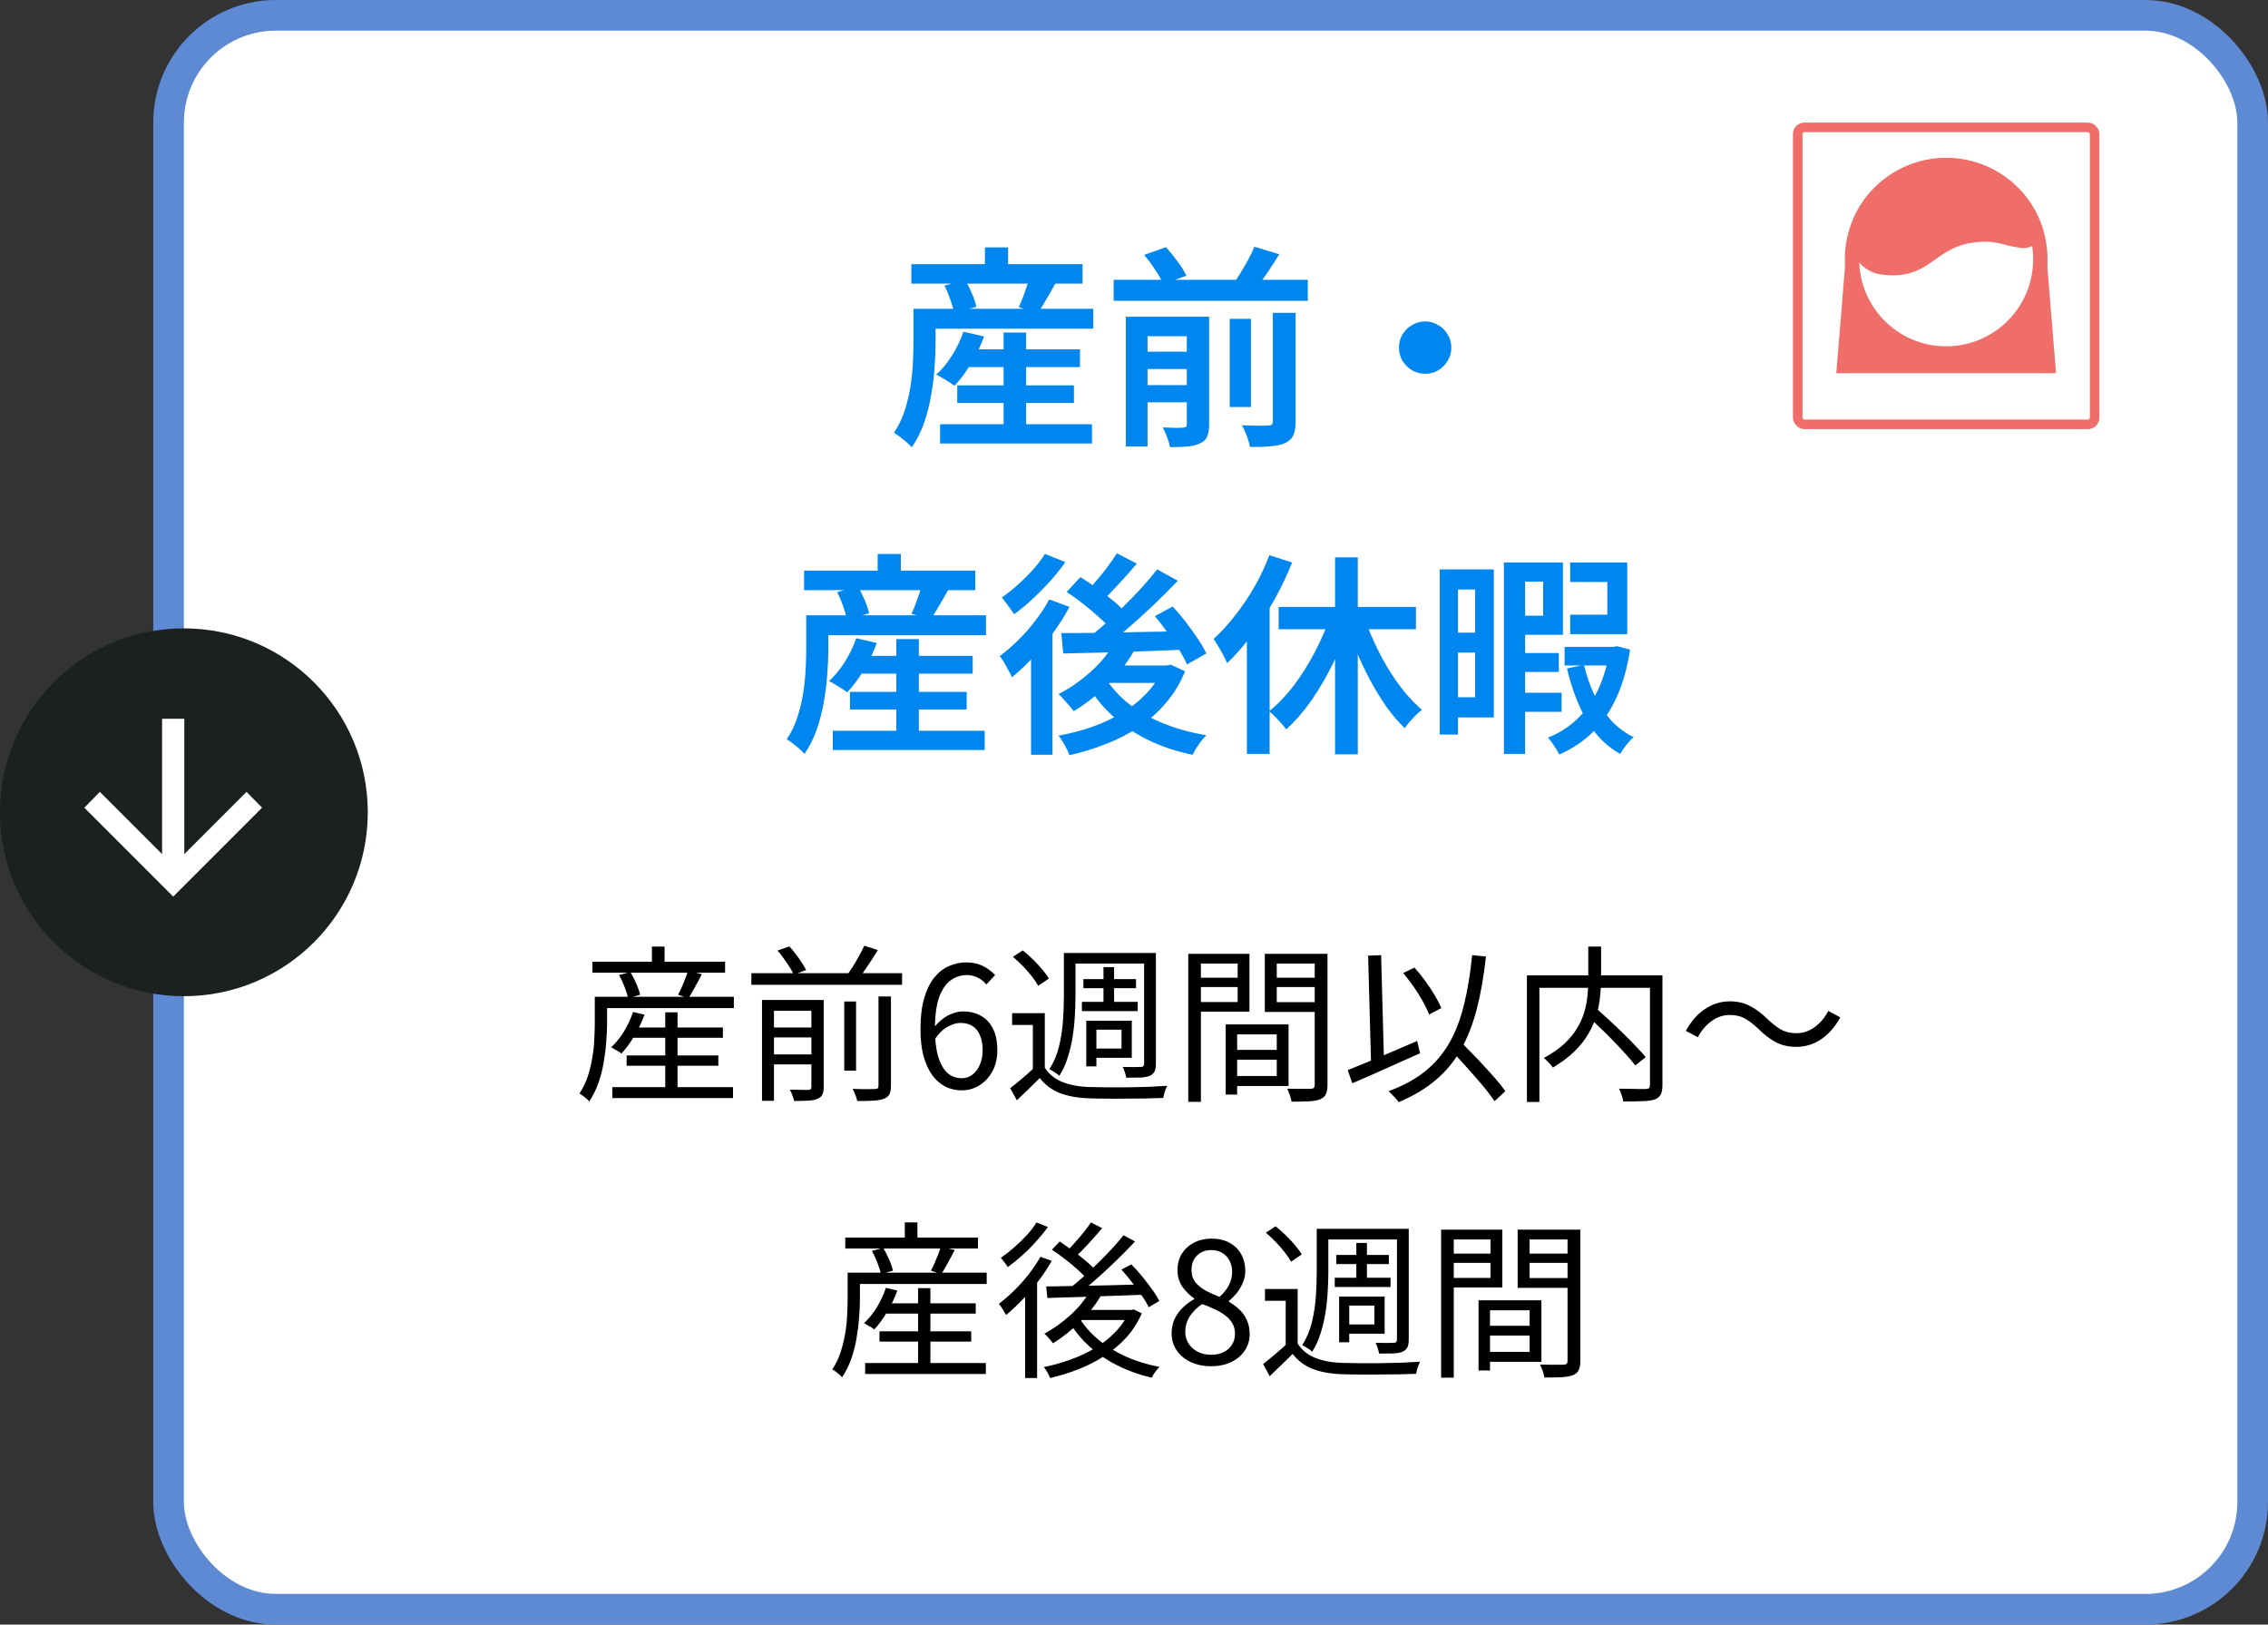
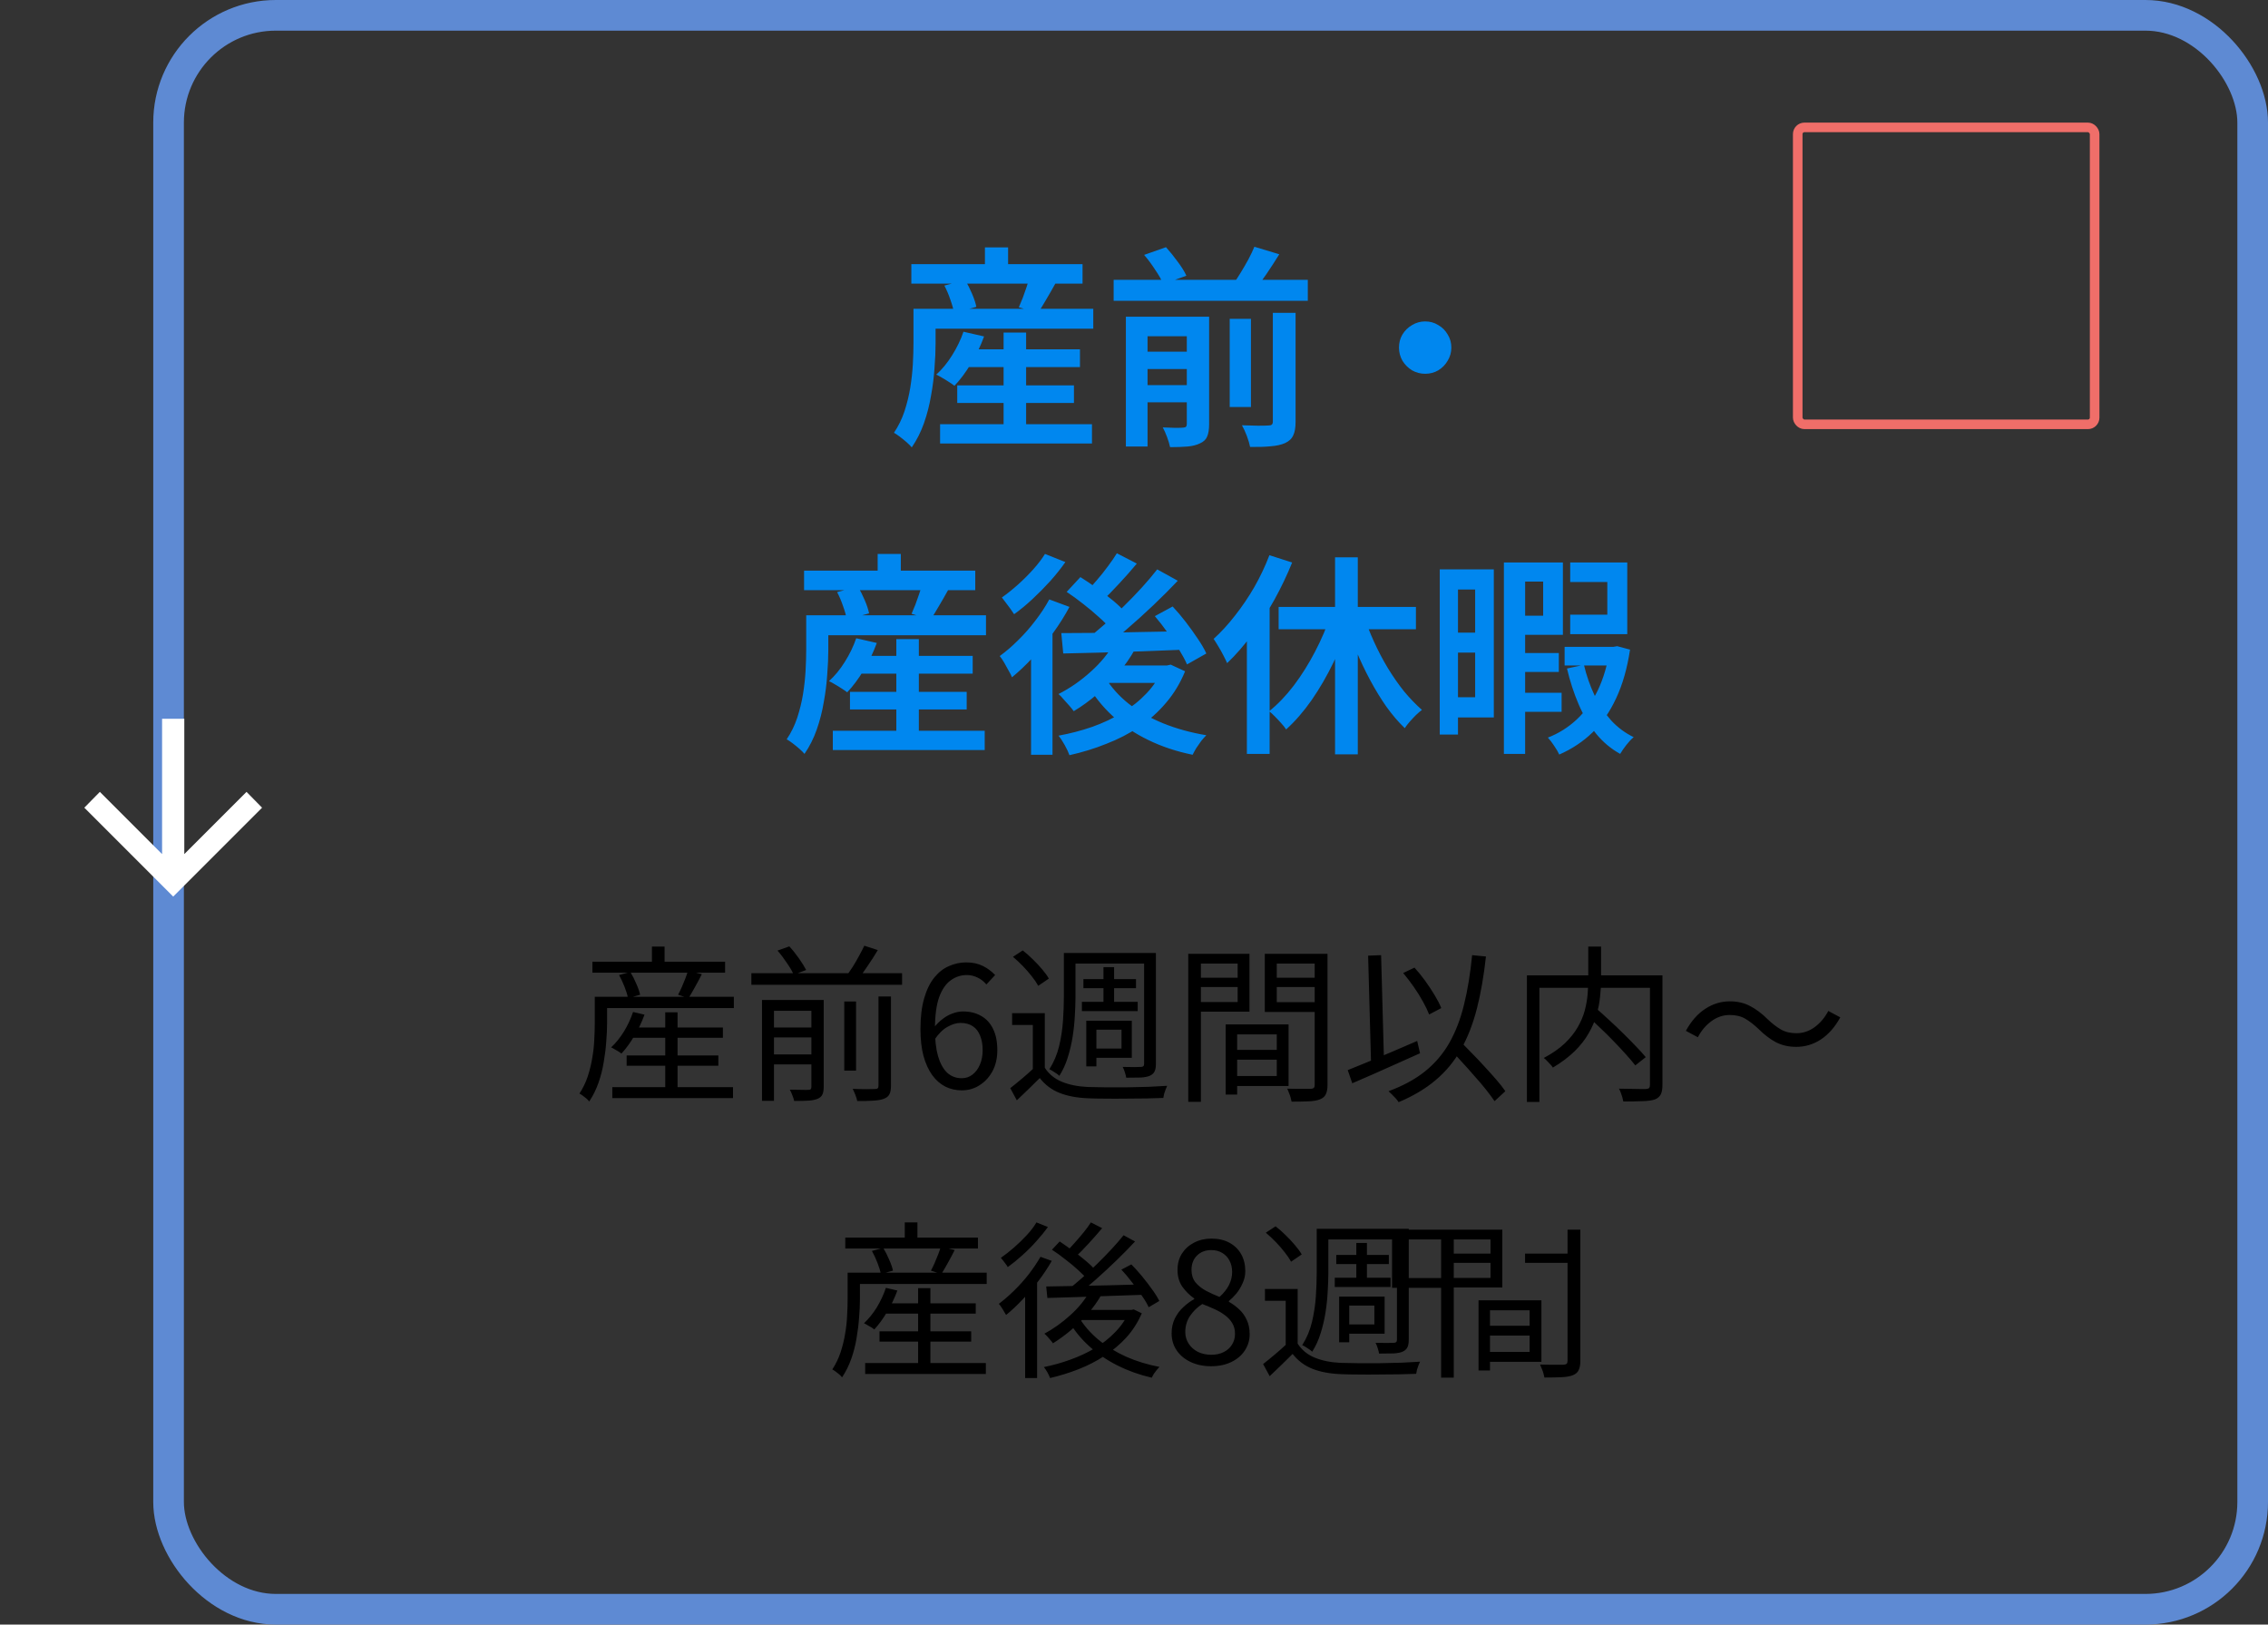
<svg xmlns="http://www.w3.org/2000/svg" id="_レイヤー_1" viewBox="0 0 148 106">
  <rect x="0" y="0" width="148" height="106" fill="#333333" stroke="none" />
  <defs>
    <clipPath id="clippath">
-       <rect x="117" y="8" width="20" height="20" fill="none" stroke-width="0" />
-     </clipPath>
+       </clipPath>
  </defs>
-   <rect x="11" y="1" width="136" height="104" rx="7" ry="7" fill="#fff" stroke-width="0" />
  <rect x="11" y="1" width="136" height="104" rx="7" ry="7" fill="none" stroke="#5e8ad3" stroke-width="2" />
  <path d="M62.746,22.792h7.728v1.162h-7.728v-1.162ZM62.466,25.144h7.616v1.148h-7.616v-1.148ZM61.346,27.678h9.912v1.26h-9.912v-1.26ZM65.49,21.7h1.47v6.762h-1.47v-6.762ZM62.872,21.644l1.344.308c-.224.616-.509,1.209-.854,1.778s-.705,1.05-1.078,1.442c-.093-.075-.215-.159-.364-.252-.14-.093-.285-.182-.434-.266-.149-.093-.28-.163-.392-.21.383-.345.728-.765,1.036-1.26.317-.504.565-1.017.742-1.54ZM60.422,20.146h10.92v1.302h-10.92v-1.302ZM59.47,17.234h11.172v1.274h-11.172v-1.274ZM64.272,16.142h1.512v1.848h-1.512v-1.848ZM59.61,20.146h1.442v2.254c0,.485-.023,1.022-.07,1.61-.037.579-.112,1.176-.224,1.792-.103.616-.257,1.218-.462,1.806-.205.579-.471,1.106-.798,1.582-.075-.093-.187-.205-.336-.336-.14-.121-.289-.243-.448-.364-.149-.112-.275-.196-.378-.252.289-.429.518-.896.686-1.4.168-.513.294-1.027.378-1.54.084-.523.14-1.031.168-1.526.028-.504.042-.966.042-1.386v-2.24ZM61.626,18.634l1.358-.364c.159.271.308.569.448.896.14.327.233.611.28.854l-1.456.406c-.037-.243-.117-.532-.238-.868-.112-.336-.243-.644-.392-.924ZM67.156,18.144l1.708.364c-.196.355-.397.705-.602,1.05-.196.336-.373.625-.532.868l-1.246-.378c.084-.187.168-.387.252-.602.084-.224.163-.448.238-.672.084-.233.145-.443.182-.63ZM72.672,18.256h12.67v1.372h-12.67v-1.372ZM74.268,22.946h3.71v1.134h-3.71v-1.134ZM74.268,25.13h3.71v1.12h-3.71v-1.12ZM80.246,20.804h1.386v5.754h-1.386v-5.754ZM77.446,20.664h1.456v7.028c0,.327-.042.588-.126.784-.075.196-.229.345-.462.448-.224.112-.495.182-.812.21s-.7.042-1.148.042c-.037-.187-.103-.406-.196-.658s-.187-.462-.28-.63c.28.009.551.019.812.028.261,0,.434-.005.518-.014.093-.009.154-.028.182-.056.037-.037.056-.098.056-.182v-7ZM83.06,20.412h1.484v7.112c0,.383-.051.677-.154.882-.093.215-.271.383-.532.504-.252.112-.569.182-.952.21-.373.037-.817.051-1.33.042-.037-.196-.107-.434-.21-.714-.103-.271-.21-.504-.322-.7.373.009.723.019,1.05.028.327,0,.551-.005.672-.014.112,0,.187-.019.224-.056.047-.037.07-.103.07-.196v-7.098ZM74.66,16.632l1.428-.504c.252.28.504.593.756.938.261.345.453.653.574.924l-1.512.546c-.103-.261-.275-.569-.518-.924-.233-.364-.476-.691-.728-.98ZM81.856,16.1l1.624.49c-.271.439-.555.877-.854,1.316-.299.429-.574.803-.826,1.12l-1.344-.476c.168-.224.336-.476.504-.756.177-.289.345-.579.504-.868.159-.299.289-.574.392-.826ZM73.47,20.664h4.41v1.274h-2.996v7.196h-1.414v-8.47ZM93,20.972c.317,0,.602.079.854.238.261.149.467.355.616.616.159.252.238.537.238.854,0,.308-.079.593-.238.854-.149.261-.355.471-.616.63-.252.149-.537.224-.854.224-.308,0-.593-.075-.854-.224-.261-.159-.471-.369-.63-.63-.149-.261-.224-.546-.224-.854,0-.317.075-.602.224-.854.159-.261.369-.467.63-.616.261-.159.546-.238.854-.238ZM55.746,42.792h7.728v1.162h-7.728v-1.162ZM55.466,45.144h7.616v1.148h-7.616v-1.148ZM54.346,47.678h9.912v1.26h-9.912v-1.26ZM58.49,41.7h1.47v6.762h-1.47v-6.762ZM55.872,41.644l1.344.308c-.224.616-.509,1.209-.854,1.778s-.705,1.05-1.078,1.442c-.093-.075-.215-.159-.364-.252-.14-.093-.285-.182-.434-.266-.149-.093-.28-.163-.392-.21.383-.345.728-.765,1.036-1.26.317-.504.565-1.017.742-1.54ZM53.422,40.146h10.92v1.302h-10.92v-1.302ZM52.47,37.234h11.172v1.274h-11.172v-1.274ZM57.272,36.142h1.512v1.848h-1.512v-1.848ZM52.61,40.146h1.442v2.254c0,.485-.023,1.022-.07,1.61-.037.579-.112,1.176-.224,1.792-.103.616-.257,1.218-.462,1.806-.205.579-.471,1.106-.798,1.582-.075-.093-.187-.205-.336-.336-.14-.121-.289-.243-.448-.364-.149-.112-.275-.196-.378-.252.289-.429.518-.896.686-1.4.168-.513.294-1.027.378-1.54.084-.523.14-1.031.168-1.526.028-.504.042-.966.042-1.386v-2.24ZM54.626,38.634l1.358-.364c.159.271.308.569.448.896.14.327.233.611.28.854l-1.456.406c-.037-.243-.117-.532-.238-.868-.112-.336-.243-.644-.392-.924ZM60.156,38.144l1.708.364c-.196.355-.397.705-.602,1.05-.196.336-.373.625-.532.868l-1.246-.378c.084-.187.168-.387.252-.602.084-.224.163-.448.238-.672.084-.233.145-.443.182-.63ZM72.728,41.924l1.344.42c-.299.551-.667,1.078-1.106,1.582-.429.504-.891.966-1.386,1.386-.495.42-.999.784-1.512,1.092-.065-.093-.159-.21-.28-.35s-.247-.28-.378-.42c-.121-.149-.233-.266-.336-.35.737-.373,1.433-.854,2.086-1.442.663-.588,1.185-1.227,1.568-1.918ZM72.882,36.1l1.302.672c-.364.439-.751.877-1.162,1.316-.401.439-.77.812-1.106,1.12l-1.036-.588c.224-.224.457-.481.7-.77.252-.289.49-.588.714-.896.233-.308.429-.593.588-.854ZM75.514,37.15l1.344.742c-.485.513-1.017,1.045-1.596,1.596-.579.551-1.162,1.078-1.75,1.582-.579.504-1.129.943-1.652,1.316l-.994-.658c.392-.289.798-.621,1.218-.994s.835-.765,1.246-1.176c.42-.411.817-.821,1.19-1.232.373-.411.705-.803.994-1.176ZM69.606,38.62l.896-.966c.345.215.705.457,1.078.728.383.271.742.546,1.078.826.336.28.602.541.798.784l-.952,1.078c-.187-.233-.443-.495-.77-.784-.327-.299-.677-.593-1.05-.882-.364-.289-.723-.551-1.078-.784ZM75.36,40.202l1.162-.63c.289.308.574.644.854,1.008s.541.728.784,1.092c.243.355.429.677.56.966l-1.26.714c-.121-.28-.294-.602-.518-.966-.224-.373-.476-.747-.756-1.12-.271-.383-.546-.737-.826-1.064ZM69.256,41.308c.681,0,1.465-.005,2.352-.014.887-.019,1.829-.037,2.828-.056,1.008-.019,2.007-.037,2.996-.056l-.056,1.204c-.952.037-1.909.075-2.87.112-.961.028-1.881.056-2.758.084-.877.019-1.666.037-2.366.056l-.126-1.33ZM72.112,44.192c.392.644.91,1.223,1.554,1.736.653.504,1.405.929,2.254,1.274.859.345,1.792.602,2.8.77-.103.103-.215.229-.336.378-.112.159-.219.313-.322.462-.093.159-.173.303-.238.434-1.055-.215-2.021-.537-2.898-.966-.868-.42-1.638-.938-2.31-1.554-.672-.616-1.241-1.33-1.708-2.142l1.204-.392ZM72.462,43.422h3.878v1.134h-4.886l1.008-1.134ZM75.864,43.422h.28l.252-.056.938.434c-.317.775-.733,1.461-1.246,2.058-.504.597-1.087,1.12-1.75,1.568-.653.439-1.367.807-2.142,1.106-.765.308-1.568.555-2.408.742-.065-.187-.168-.406-.308-.658-.14-.252-.275-.457-.406-.616.765-.14,1.498-.331,2.198-.574.709-.252,1.363-.56,1.96-.924.607-.364,1.134-.784,1.582-1.26.457-.476.807-1.013,1.05-1.61v-.21ZM68.472,39.11l1.316.49c-.299.56-.653,1.125-1.064,1.694-.411.56-.849,1.092-1.316,1.596-.457.495-.915.929-1.372,1.302-.037-.112-.107-.252-.21-.42-.093-.177-.191-.355-.294-.532s-.201-.322-.294-.434c.411-.299.812-.644,1.204-1.036.401-.392.775-.817,1.12-1.274.355-.457.658-.919.91-1.386ZM68.192,36.142l1.33.532c-.28.401-.607.812-.98,1.232-.373.411-.765.807-1.176,1.19-.401.373-.798.7-1.19.98-.065-.103-.145-.219-.238-.35-.093-.131-.191-.261-.294-.392-.103-.14-.191-.257-.266-.35.345-.243.695-.523,1.05-.84.364-.327.7-.663,1.008-1.008.308-.345.56-.677.756-.994ZM67.282,42.022l1.26-1.274.14.07v8.428h-1.4v-7.224ZM87.12,36.366h1.484v12.852h-1.484v-12.852ZM83.438,39.6h8.96v1.456h-8.96v-1.456ZM88.954,40.062c.196.597.429,1.195.7,1.792s.574,1.176.91,1.736c.336.551.691,1.059,1.064,1.526.383.457.77.859,1.162,1.204-.112.084-.243.196-.392.336-.14.14-.275.285-.406.434-.131.149-.238.289-.322.42-.411-.392-.807-.854-1.19-1.386-.373-.532-.728-1.111-1.064-1.736s-.644-1.274-.924-1.946c-.271-.681-.513-1.363-.728-2.044l1.19-.336ZM86.84,40.104l1.288.378c-.308.933-.677,1.843-1.106,2.73-.429.887-.905,1.708-1.428,2.464-.523.747-1.078,1.386-1.666,1.918-.084-.131-.191-.266-.322-.406-.131-.149-.266-.294-.406-.434s-.266-.257-.378-.35c.56-.448,1.097-1.008,1.61-1.68.513-.681.975-1.419,1.386-2.212.42-.803.761-1.605,1.022-2.408ZM82.836,36.226l1.484.476c-.327.812-.714,1.624-1.162,2.436-.448.803-.933,1.559-1.456,2.268-.523.709-1.064,1.33-1.624,1.862-.056-.131-.135-.294-.238-.49-.103-.205-.215-.406-.336-.602-.121-.205-.224-.369-.308-.49.485-.439.952-.947,1.4-1.526.457-.579.877-1.199,1.26-1.862.383-.672.709-1.363.98-2.072ZM81.366,40.174l1.47-1.47.014.014v10.472h-1.484v-9.016ZM98.852,42.61h2.87v1.232h-2.87v-1.232ZM98.852,45.2h3.052v1.246h-3.052v-1.246ZM102.1,42.204h3.22v1.218h-3.22v-1.218ZM98.698,36.702h3.29v4.718h-3.29v-1.246h2.002v-2.226h-2.002v-1.246ZM102.464,36.702h3.724v4.676h-3.724v-1.274h2.422v-2.128h-2.422v-1.274ZM98.138,36.702h1.386v12.488h-1.386v-12.488ZM105.04,42.204h.252l.238-.042.84.224c-.187,1.232-.49,2.291-.91,3.178-.411.887-.924,1.629-1.54,2.226-.616.597-1.339,1.078-2.17,1.442-.075-.168-.187-.359-.336-.574-.14-.215-.275-.392-.406-.532.7-.271,1.325-.663,1.876-1.176.56-.523,1.022-1.162,1.386-1.918.364-.765.621-1.638.77-2.618v-.21ZM103.36,43.38c.168.7.397,1.358.686,1.974.299.616.658,1.162,1.078,1.638.429.467.924.835,1.484,1.106-.149.121-.308.289-.476.504-.168.215-.303.411-.406.588-.607-.336-1.134-.779-1.582-1.33-.448-.56-.826-1.199-1.134-1.918s-.56-1.493-.756-2.324l1.106-.238ZM94.694,37.15h2.786v9.66h-2.786v-1.316h1.568v-7.028h-1.568v-1.316ZM94.75,41.28h2.198v1.302h-2.198v-1.302ZM93.952,37.15h1.19v10.78h-1.19v-10.78Z" fill="#0087ef" stroke-width="0" />
-   <path d="M41.079,67.04h6.094v.671h-6.094v-.671ZM40.892,68.866h5.984v.671h-5.984v-.671ZM39.957,70.934h7.876v.715h-7.876v-.715ZM43.411,66.05h.803v5.324h-.803v-5.324ZM41.31,66.028l.748.176c-.176.484-.4.95-.671,1.397-.264.447-.543.829-.836,1.144-.051-.044-.117-.092-.198-.143-.081-.051-.165-.099-.253-.143-.081-.051-.154-.092-.22-.121.308-.286.587-.631.836-1.034.249-.411.447-.836.594-1.276ZM39.253,65.038h8.635v.737h-8.635v-.737ZM38.659,62.75h8.657v.715h-8.657v-.715ZM42.542,61.76h.825v1.441h-.825v-1.441ZM38.813,65.038h.803v1.727c0,.359-.018.759-.055,1.199-.029.433-.084.88-.165,1.342-.073.455-.187.902-.341,1.342-.154.44-.356.847-.605,1.221-.037-.051-.095-.114-.176-.187-.081-.066-.165-.132-.253-.198-.081-.059-.15-.103-.209-.132.227-.345.407-.715.539-1.111.132-.403.231-.807.297-1.21.073-.411.117-.81.132-1.199.022-.389.033-.748.033-1.078v-1.716ZM40.397,63.619l.737-.198c.139.227.268.48.385.759.125.279.209.521.253.726l-.792.22c-.037-.205-.11-.447-.22-.726-.11-.286-.231-.546-.363-.781ZM44.896,63.333l.902.231c-.139.279-.29.561-.451.847-.154.279-.293.517-.418.715l-.682-.22c.081-.147.161-.312.242-.495.081-.183.158-.37.231-.561.073-.191.132-.363.176-.517ZM49.032,63.498h9.834v.759h-9.834v-.759ZM50.165,67.04h3.091v.649h-3.091v-.649ZM50.165,68.8h3.091v.649h-3.091v-.649ZM55.093,65.346h.77v4.51h-.77v-4.51ZM52.948,65.247h.803v5.687c0,.205-.029.367-.088.484-.051.117-.154.209-.308.275-.154.066-.356.106-.605.121-.242.015-.55.022-.924.022-.022-.103-.062-.227-.121-.374-.051-.139-.106-.26-.165-.363.279.007.532.011.759.011.227.007.378.007.451,0,.081,0,.132-.015.154-.044.029-.029.044-.077.044-.143v-5.676ZM57.326,65.016h.814v5.841c0,.235-.033.414-.099.539-.066.132-.187.231-.363.297-.169.066-.396.106-.682.121-.279.022-.631.029-1.056.022-.022-.11-.062-.242-.121-.396-.059-.147-.117-.279-.176-.396.33.015.631.022.902.022.271,0,.455-.004.55-.011.088,0,.147-.015.176-.044.037-.029.055-.084.055-.165v-5.83ZM50.737,62.024l.77-.275c.213.227.422.488.627.781.205.293.363.546.473.759l-.814.308c-.088-.213-.235-.466-.44-.759-.198-.301-.403-.572-.616-.814ZM56.402,61.705l.88.286c-.205.345-.429.693-.671,1.045-.235.352-.451.656-.649.913l-.737-.264c.139-.183.282-.389.429-.616.147-.235.282-.469.407-.704.132-.242.246-.462.341-.66ZM49.725,65.247h3.487v.704h-2.706v5.874h-.781v-6.578ZM62.76,71.143c-.381,0-.737-.081-1.067-.242-.33-.169-.616-.418-.858-.748-.242-.337-.433-.755-.572-1.254-.132-.499-.198-1.082-.198-1.749,0-.785.081-1.456.242-2.013.161-.557.381-1.008.66-1.353.279-.345.598-.594.957-.748.359-.161.733-.242,1.122-.242.418,0,.781.077,1.089.231.308.154.576.352.803.594l-.572.616c-.154-.191-.345-.341-.572-.451-.227-.11-.462-.165-.704-.165-.381,0-.73.114-1.045.341-.315.22-.568.587-.759,1.1-.183.513-.275,1.21-.275,2.09,0,.689.066,1.272.198,1.749.139.477.337.84.594,1.089.264.242.583.363.957.363.264,0,.495-.077.693-.231.205-.154.367-.367.484-.638.125-.279.187-.598.187-.957,0-.367-.055-.682-.165-.946-.103-.271-.26-.477-.473-.616-.213-.147-.484-.22-.814-.22-.257,0-.535.084-.836.253-.301.161-.587.444-.858.847l-.033-.792c.169-.22.356-.407.561-.561.205-.161.422-.282.649-.363.235-.088.462-.132.682-.132.455,0,.847.095,1.177.286.337.183.598.462.781.836.191.374.286.843.286,1.408,0,.521-.106.979-.319,1.375-.213.389-.495.693-.847.913-.345.22-.73.33-1.155.33ZM68.18,66.105v3.894h-.781v-3.124h-1.353v-.77h2.134ZM68.18,69.669c.264.411.634.715,1.111.913.484.198,1.049.312,1.694.341.315.007.697.015,1.144.022h1.408c.499-.007.975-.018,1.43-.033.462-.022.862-.044,1.199-.066-.029.059-.062.136-.099.231-.037.095-.07.191-.099.286-.022.103-.04.194-.055.275-.315.015-.689.026-1.122.033-.425.007-.873.011-1.342.011-.462.007-.909.007-1.342,0-.425,0-.792-.007-1.1-.022-.733-.029-1.357-.147-1.87-.352-.513-.205-.942-.528-1.287-.968-.235.235-.477.473-.726.715-.249.242-.506.488-.77.737l-.429-.792c.235-.183.491-.392.77-.627.279-.235.543-.469.792-.704h.693ZM66.101,62.431l.638-.418c.22.169.44.363.66.583.227.22.433.44.616.66.183.213.326.411.429.594l-.693.473c-.103-.191-.242-.396-.418-.616-.176-.227-.37-.451-.583-.671-.213-.22-.429-.422-.649-.605ZM69.874,62.178h5.148v.693h-5.148v-.693ZM70.699,63.883h3.432v.594h-3.432v-.594ZM70.6,65.368h3.641v.605h-3.641v-.605ZM72.008,63.102h.693v2.618h-.693v-2.618ZM69.423,62.178h.759v2.86c0,.389-.015.807-.044,1.254-.022.44-.07.891-.143,1.353-.073.462-.18.913-.319,1.353-.132.433-.315.832-.55,1.199-.037-.044-.099-.095-.187-.154-.081-.059-.165-.114-.253-.165-.081-.051-.15-.088-.209-.11.293-.462.506-.968.638-1.518.132-.557.216-1.115.253-1.672.037-.557.055-1.071.055-1.54v-2.86ZM74.659,62.178h.77v7.238c0,.213-.029.378-.088.495-.059.117-.158.209-.297.275-.147.066-.345.106-.594.121-.249.007-.568.011-.957.011-.015-.095-.044-.213-.088-.352-.044-.139-.092-.257-.143-.352.271.007.521.011.748.011.227,0,.374-.004.44-.011.073,0,.125-.015.154-.044.037-.029.055-.081.055-.154v-7.238ZM71.216,66.6h2.64v2.42h-2.64v-.605h1.969v-1.232h-1.969v-.583ZM70.886,66.6h.66v2.981h-.66v-2.981ZM80.379,68.503h3.333v.638h-3.333v-.638ZM80.335,66.842h3.751v4.015h-3.751v-.649h2.981v-2.717h-2.981v-.649ZM79.983,66.842h.748v4.576h-.748v-4.576ZM77.948,63.795h3.058v.605h-3.058v-.605ZM83.019,63.795h3.124v.605h-3.124v-.605ZM85.791,62.233h.836v8.558c0,.257-.037.458-.11.605-.066.147-.191.257-.374.33-.176.073-.418.117-.726.132-.301.015-.678.022-1.133.022-.015-.081-.037-.172-.066-.275-.029-.103-.066-.205-.11-.308-.037-.103-.073-.191-.11-.264.22.007.433.011.638.011h.902c.095-.007.161-.029.198-.066.037-.037.055-.103.055-.198v-8.547ZM78.014,62.233h3.52v3.773h-3.52v-.627h2.75v-2.508h-2.75v-.638ZM86.209,62.233v.638h-2.893v2.519h2.893v.638h-3.674v-3.795h3.674ZM77.541,62.233h.825v9.658h-.825v-9.658ZM91.566,63.487l.737-.352c.242.264.477.554.704.869.227.315.432.627.616.935.183.301.326.579.429.836l-.792.418c-.096-.249-.231-.532-.407-.847-.176-.323-.378-.645-.605-.968-.227-.323-.455-.62-.682-.891ZM87.947,69.823c.374-.147.807-.323,1.298-.528.499-.205,1.023-.425,1.573-.66.557-.242,1.111-.48,1.661-.715l.187.803c-.506.227-1.023.458-1.551.693s-1.038.462-1.529.682c-.491.213-.939.407-1.342.583l-.297-.858ZM94.547,68.382l.638-.55c.256.264.528.543.814.836.293.293.579.594.858.902.278.301.539.59.781.869.242.279.44.532.594.759l-.704.649c-.154-.227-.345-.484-.572-.77-.228-.286-.481-.583-.759-.891-.272-.315-.55-.627-.836-.935-.279-.315-.55-.605-.814-.869ZM96.065,62.321l.902.088c-.14,1.276-.338,2.413-.594,3.41-.257.997-.602,1.881-1.034,2.651-.426.763-.972,1.426-1.639,1.991-.66.565-1.471,1.049-2.431,1.452-.037-.059-.095-.136-.176-.231-.081-.088-.165-.176-.253-.264-.088-.088-.165-.161-.231-.22.953-.352,1.749-.785,2.387-1.298.645-.521,1.173-1.14,1.584-1.859.41-.726.729-1.558.957-2.497.234-.946.41-2.02.528-3.223ZM89.278,62.354l.847-.033.198,7.271-.847.033-.198-7.271ZM103.523,66.226l.616-.451c.278.242.572.506.88.792.308.279.608.565.902.858.293.286.568.565.825.836.256.264.473.502.649.715l-.682.539c-.169-.22-.378-.466-.627-.737-.242-.271-.51-.557-.803-.858-.286-.301-.583-.594-.891-.88-.301-.293-.591-.565-.869-.814ZM103.644,61.76h.836v2.156c0,.352-.022.722-.066,1.111-.037.389-.114.785-.231,1.188-.11.403-.283.807-.517,1.21-.228.403-.532.792-.913,1.166-.382.374-.855.73-1.419,1.067-.037-.066-.092-.136-.165-.209-.066-.073-.14-.15-.22-.231-.074-.081-.143-.143-.209-.187.55-.293,1.004-.609,1.364-.946.359-.345.641-.697.847-1.056.212-.367.366-.73.462-1.089.095-.359.157-.711.187-1.056.029-.345.044-.671.044-.979v-2.145ZM99.64,63.641h8.404v.814h-7.59v7.447h-.814v-8.261ZM107.67,63.641h.814v7.15c0,.271-.037.477-.11.616-.074.147-.202.257-.385.33-.198.066-.47.103-.814.11-.338.015-.752.022-1.243.022-.015-.081-.037-.172-.066-.275-.03-.095-.063-.194-.099-.297-.037-.103-.077-.191-.121-.264.264.007.513.011.748.011.242.007.451.011.627.011h.374c.11-.007.183-.029.22-.066.036-.044.055-.114.055-.209v-7.139ZM114.743,67.128c-.294-.279-.58-.499-.858-.66-.272-.161-.609-.242-1.012-.242-.433,0-.833.136-1.199.407-.36.264-.653.612-.88,1.045l-.781-.418c.344-.631.762-1.107,1.254-1.43.498-.33,1.037-.495,1.617-.495.498,0,.938.103,1.32.308.388.198.773.488,1.155.869.293.279.579.499.858.66.278.161.616.242,1.012.242.432,0,.828-.132,1.188-.396.366-.271.663-.623.891-1.056l.781.418c-.345.631-.767,1.111-1.265,1.441-.492.323-1.027.484-1.606.484-.492,0-.932-.099-1.32-.297-.389-.205-.774-.499-1.155-.88ZM57.579,85.04h6.094v.671h-6.094v-.671ZM57.392,86.866h5.984v.671h-5.984v-.671ZM56.457,88.934h7.876v.715h-7.876v-.715ZM59.911,84.05h.803v5.324h-.803v-5.324ZM57.81,84.028l.748.176c-.176.484-.4.95-.671,1.397-.264.447-.543.829-.836,1.144-.051-.044-.117-.092-.198-.143-.081-.051-.165-.099-.253-.143-.081-.051-.154-.092-.22-.121.308-.286.587-.631.836-1.034.249-.411.447-.836.594-1.276ZM55.753,83.038h8.635v.737h-8.635v-.737ZM55.159,80.75h8.657v.715h-8.657v-.715ZM59.042,79.76h.825v1.441h-.825v-1.441ZM55.313,83.038h.803v1.727c0,.359-.018.759-.055,1.199-.029.433-.084.88-.165,1.342-.073.455-.187.902-.341,1.342-.154.44-.356.847-.605,1.221-.037-.051-.095-.114-.176-.187-.081-.066-.165-.132-.253-.198-.081-.059-.15-.103-.209-.132.227-.345.407-.715.539-1.111.132-.403.231-.807.297-1.21.073-.411.117-.81.132-1.199.022-.389.033-.748.033-1.078v-1.716ZM56.897,81.619l.737-.198c.139.227.268.48.385.759.125.279.209.521.253.726l-.792.22c-.037-.205-.11-.447-.22-.726-.11-.286-.231-.546-.363-.781ZM61.396,81.333l.902.231c-.139.279-.29.561-.451.847-.154.279-.293.517-.418.715l-.682-.22c.081-.147.161-.312.242-.495.081-.183.158-.37.231-.561.073-.191.132-.363.176-.517ZM71.12,84.237l.759.231c-.242.433-.535.843-.88,1.232-.345.389-.711.748-1.1,1.078-.389.33-.785.62-1.188.869-.037-.059-.088-.125-.154-.198-.066-.081-.136-.161-.209-.242-.073-.081-.139-.143-.198-.187.587-.315,1.148-.715,1.683-1.199.543-.484.972-1.012,1.287-1.584ZM71.186,79.76l.737.374c-.279.33-.579.671-.902,1.023-.315.345-.609.642-.88.891l-.594-.341c.183-.176.374-.378.572-.605.205-.227.403-.458.594-.693.191-.235.348-.451.473-.649ZM73.32,80.596l.748.407c-.367.396-.774.81-1.221,1.243-.44.425-.887.84-1.342,1.243-.447.396-.873.741-1.276,1.034l-.561-.363c.301-.227.616-.488.946-.781.33-.293.656-.598.979-.913.33-.323.642-.642.935-.957.301-.323.565-.627.792-.913ZM68.645,81.542l.506-.539c.271.183.557.385.858.605.308.22.594.444.858.671.264.22.473.425.627.616l-.517.594c-.161-.183-.37-.392-.627-.627-.257-.235-.535-.466-.836-.693-.293-.235-.583-.444-.869-.627ZM73.177,82.84l.649-.341c.235.235.469.495.704.781.235.286.451.568.649.847.205.279.363.532.473.759l-.693.407c-.103-.227-.253-.48-.451-.759-.191-.286-.403-.576-.638-.869-.227-.301-.458-.576-.693-.825ZM68.271,83.94c.528-.007,1.14-.018,1.837-.033.704-.015,1.452-.029,2.244-.044.799-.022,1.595-.044,2.387-.066l-.033.682c-.763.022-1.529.048-2.299.077-.77.029-1.503.055-2.2.077-.697.022-1.316.04-1.859.055l-.077-.748ZM70.405,85.953c.323.528.744,1.012,1.265,1.452.528.433,1.129.803,1.804,1.111.682.301,1.412.524,2.189.671-.059.059-.121.128-.187.209-.066.088-.128.172-.187.253-.051.088-.095.169-.132.242-.792-.183-1.533-.447-2.222-.792-.689-.345-1.305-.763-1.848-1.254-.543-.491-.994-1.045-1.353-1.661l.671-.231ZM70.658,85.469h3.278v.66h-3.85l.572-.66ZM73.672,85.469h.165l.143-.033.528.253c-.257.594-.594,1.122-1.012,1.584-.418.455-.895.854-1.43,1.199-.528.345-1.093.634-1.694.869-.601.235-1.217.425-1.848.572-.037-.103-.095-.227-.176-.374-.081-.139-.158-.253-.231-.341.587-.117,1.162-.279,1.727-.484.572-.205,1.107-.455,1.606-.748.499-.301.939-.649,1.32-1.045.389-.396.689-.836.902-1.32v-.132ZM67.897,82.004l.737.264c-.249.44-.539.876-.869,1.309-.323.425-.667.829-1.034,1.21-.359.381-.719.719-1.078,1.012-.029-.059-.073-.132-.132-.22-.051-.095-.11-.191-.176-.286-.059-.095-.114-.169-.165-.22.337-.257.671-.546,1.001-.869.337-.33.653-.682.946-1.056.293-.381.55-.763.77-1.144ZM67.633,79.76l.748.297c-.213.301-.466.612-.759.935-.286.323-.59.627-.913.913-.315.286-.631.543-.946.77-.029-.059-.073-.125-.132-.198-.051-.073-.106-.147-.165-.22-.059-.081-.11-.143-.154-.187.286-.198.576-.425.869-.682.301-.264.579-.535.836-.814.257-.279.462-.55.616-.814ZM66.896,84.05l.671-.682.11.055v6.49h-.781v-5.863ZM79.029,89.143c-.499,0-.942-.092-1.331-.275-.389-.183-.693-.436-.913-.759-.22-.323-.33-.693-.33-1.111,0-.359.07-.682.209-.968.147-.293.334-.543.561-.748.227-.213.462-.385.704-.517v-.044c-.293-.205-.55-.458-.77-.759-.213-.308-.319-.675-.319-1.1,0-.411.095-.766.286-1.067.198-.308.462-.546.792-.715.337-.176.715-.264,1.133-.264.462,0,.858.092,1.188.275.33.183.583.433.759.748s.264.682.264,1.1c0,.279-.059.543-.176.792-.11.249-.246.473-.407.671-.161.191-.323.352-.484.484v.055c.235.132.455.293.66.484.205.183.37.411.495.682.132.264.198.583.198.957,0,.381-.106.733-.319,1.056-.205.315-.499.565-.88.748-.374.183-.814.275-1.32.275ZM79.579,84.622c.271-.242.477-.499.616-.77.139-.279.209-.565.209-.858,0-.271-.055-.513-.165-.726-.103-.213-.257-.381-.462-.506-.205-.132-.451-.198-.737-.198-.374,0-.682.117-.924.352-.242.235-.363.55-.363.946,0,.315.084.583.253.803.176.213.403.396.682.55.279.147.576.282.891.407ZM79.04,88.395c.315,0,.587-.059.814-.176.235-.117.414-.279.539-.484.132-.205.198-.44.198-.704,0-.271-.059-.502-.176-.693-.117-.198-.275-.37-.473-.517-.191-.147-.414-.279-.671-.396-.257-.117-.528-.231-.814-.341-.323.205-.59.466-.803.781-.205.308-.308.656-.308,1.045,0,.279.073.532.22.759.147.227.348.407.605.539.264.125.554.187.869.187ZM84.68,84.105v3.894h-.781v-3.124h-1.353v-.77h2.134ZM84.68,87.669c.264.411.634.715,1.111.913.484.198,1.049.312,1.694.341.315.007.697.015,1.144.022h1.408c.499-.007.975-.018,1.43-.033.462-.022.862-.044,1.199-.066-.029.059-.062.136-.099.231-.037.095-.07.191-.099.286-.022.103-.04.194-.055.275-.315.015-.689.026-1.122.033-.425.007-.873.011-1.342.011-.462.007-.909.007-1.342,0-.425,0-.792-.007-1.1-.022-.733-.029-1.357-.147-1.87-.352-.513-.205-.942-.528-1.287-.968-.235.235-.477.473-.726.715-.249.242-.506.488-.77.737l-.429-.792c.235-.183.491-.392.77-.627.279-.235.543-.469.792-.704h.693ZM82.601,80.431l.638-.418c.22.169.44.363.66.583.227.22.433.44.616.66.183.213.326.411.429.594l-.693.473c-.103-.191-.242-.396-.418-.616-.176-.227-.37-.451-.583-.671-.213-.22-.429-.422-.649-.605ZM86.374,80.178h5.148v.693h-5.148v-.693ZM87.199,81.883h3.432v.594h-3.432v-.594ZM87.1,83.368h3.641v.605h-3.641v-.605ZM88.508,81.102h.693v2.618h-.693v-2.618ZM85.923,80.178h.759v2.86c0,.389-.015.807-.044,1.254-.022.44-.07.891-.143,1.353-.073.462-.18.913-.319,1.353-.132.433-.315.832-.55,1.199-.037-.044-.099-.095-.187-.154-.081-.059-.165-.114-.253-.165-.081-.051-.15-.088-.209-.11.293-.462.506-.968.638-1.518.132-.557.216-1.115.253-1.672.037-.557.055-1.071.055-1.54v-2.86ZM91.159,80.178h.77v7.238c0,.213-.029.378-.088.495-.059.117-.158.209-.297.275-.147.066-.345.106-.594.121-.249.007-.568.011-.957.011-.015-.095-.044-.213-.088-.352-.044-.139-.092-.257-.143-.352.271.007.521.011.748.011.227,0,.374-.004.44-.011.073,0,.125-.015.154-.044.037-.029.055-.081.055-.154v-7.238ZM87.716,84.6h2.64v2.42h-2.64v-.605h1.969v-1.232h-1.969v-.583ZM87.386,84.6h.66v2.981h-.66v-2.981ZM96.879,86.503h3.333v.638h-3.333v-.638ZM96.835,84.842h3.751v4.015h-3.751v-.649h2.981v-2.717h-2.981v-.649ZM96.483,84.842h.748v4.576h-.748v-4.576ZM94.448,81.795h3.058v.605h-3.058v-.605ZM99.519,81.795h3.124v.605h-3.124v-.605ZM102.291,80.233h.836v8.558c0,.257-.037.458-.11.605-.066.147-.191.257-.374.33-.176.073-.418.117-.726.132-.301.015-.679.022-1.133.022-.015-.081-.037-.172-.066-.275-.03-.103-.066-.205-.11-.308-.037-.103-.074-.191-.11-.264.22.007.432.011.638.011h.902c.095-.007.161-.029.198-.066.036-.037.055-.103.055-.198v-8.547ZM94.514,80.233h3.52v3.773h-3.52v-.627h2.75v-2.508h-2.75v-.638ZM102.709,80.233v.638h-2.893v2.519h2.893v.638h-3.674v-3.795h3.674ZM94.041,80.233h.825v9.658h-.825v-9.658Z" fill="#000" stroke-width="0" />
-   <path d="M12,41h0c6.627,0,12,5.373,12,12h0c0,6.627-5.373,12-12,12h0c-6.627,0-12-5.373-12-12h0c0-6.627,5.373-12,12-12Z" fill="#1b2020" stroke-width="0" />
+   <path d="M41.079,67.04h6.094v.671h-6.094v-.671ZM40.892,68.866h5.984v.671h-5.984v-.671ZM39.957,70.934h7.876v.715h-7.876v-.715ZM43.411,66.05h.803v5.324h-.803v-5.324ZM41.31,66.028l.748.176c-.176.484-.4.95-.671,1.397-.264.447-.543.829-.836,1.144-.051-.044-.117-.092-.198-.143-.081-.051-.165-.099-.253-.143-.081-.051-.154-.092-.22-.121.308-.286.587-.631.836-1.034.249-.411.447-.836.594-1.276ZM39.253,65.038h8.635v.737h-8.635v-.737ZM38.659,62.75h8.657v.715h-8.657v-.715ZM42.542,61.76h.825v1.441h-.825v-1.441ZM38.813,65.038h.803v1.727c0,.359-.018.759-.055,1.199-.029.433-.084.88-.165,1.342-.073.455-.187.902-.341,1.342-.154.44-.356.847-.605,1.221-.037-.051-.095-.114-.176-.187-.081-.066-.165-.132-.253-.198-.081-.059-.15-.103-.209-.132.227-.345.407-.715.539-1.111.132-.403.231-.807.297-1.21.073-.411.117-.81.132-1.199.022-.389.033-.748.033-1.078v-1.716ZM40.397,63.619l.737-.198c.139.227.268.48.385.759.125.279.209.521.253.726l-.792.22c-.037-.205-.11-.447-.22-.726-.11-.286-.231-.546-.363-.781ZM44.896,63.333l.902.231c-.139.279-.29.561-.451.847-.154.279-.293.517-.418.715l-.682-.22c.081-.147.161-.312.242-.495.081-.183.158-.37.231-.561.073-.191.132-.363.176-.517ZM49.032,63.498h9.834v.759h-9.834v-.759ZM50.165,67.04h3.091v.649h-3.091v-.649ZM50.165,68.8h3.091v.649h-3.091v-.649ZM55.093,65.346h.77v4.51h-.77v-4.51ZM52.948,65.247h.803v5.687c0,.205-.029.367-.088.484-.051.117-.154.209-.308.275-.154.066-.356.106-.605.121-.242.015-.55.022-.924.022-.022-.103-.062-.227-.121-.374-.051-.139-.106-.26-.165-.363.279.007.532.011.759.011.227.007.378.007.451,0,.081,0,.132-.015.154-.044.029-.029.044-.077.044-.143v-5.676ZM57.326,65.016h.814v5.841c0,.235-.033.414-.099.539-.066.132-.187.231-.363.297-.169.066-.396.106-.682.121-.279.022-.631.029-1.056.022-.022-.11-.062-.242-.121-.396-.059-.147-.117-.279-.176-.396.33.015.631.022.902.022.271,0,.455-.004.55-.011.088,0,.147-.015.176-.044.037-.029.055-.084.055-.165v-5.83ZM50.737,62.024l.77-.275c.213.227.422.488.627.781.205.293.363.546.473.759l-.814.308c-.088-.213-.235-.466-.44-.759-.198-.301-.403-.572-.616-.814ZM56.402,61.705l.88.286c-.205.345-.429.693-.671,1.045-.235.352-.451.656-.649.913l-.737-.264c.139-.183.282-.389.429-.616.147-.235.282-.469.407-.704.132-.242.246-.462.341-.66ZM49.725,65.247h3.487v.704h-2.706v5.874h-.781v-6.578ZM62.76,71.143c-.381,0-.737-.081-1.067-.242-.33-.169-.616-.418-.858-.748-.242-.337-.433-.755-.572-1.254-.132-.499-.198-1.082-.198-1.749,0-.785.081-1.456.242-2.013.161-.557.381-1.008.66-1.353.279-.345.598-.594.957-.748.359-.161.733-.242,1.122-.242.418,0,.781.077,1.089.231.308.154.576.352.803.594l-.572.616c-.154-.191-.345-.341-.572-.451-.227-.11-.462-.165-.704-.165-.381,0-.73.114-1.045.341-.315.22-.568.587-.759,1.1-.183.513-.275,1.21-.275,2.09,0,.689.066,1.272.198,1.749.139.477.337.84.594,1.089.264.242.583.363.957.363.264,0,.495-.077.693-.231.205-.154.367-.367.484-.638.125-.279.187-.598.187-.957,0-.367-.055-.682-.165-.946-.103-.271-.26-.477-.473-.616-.213-.147-.484-.22-.814-.22-.257,0-.535.084-.836.253-.301.161-.587.444-.858.847l-.033-.792c.169-.22.356-.407.561-.561.205-.161.422-.282.649-.363.235-.088.462-.132.682-.132.455,0,.847.095,1.177.286.337.183.598.462.781.836.191.374.286.843.286,1.408,0,.521-.106.979-.319,1.375-.213.389-.495.693-.847.913-.345.22-.73.33-1.155.33ZM68.18,66.105v3.894h-.781v-3.124h-1.353v-.77h2.134ZM68.18,69.669c.264.411.634.715,1.111.913.484.198,1.049.312,1.694.341.315.007.697.015,1.144.022h1.408c.499-.007.975-.018,1.43-.033.462-.022.862-.044,1.199-.066-.029.059-.062.136-.099.231-.037.095-.07.191-.099.286-.022.103-.04.194-.055.275-.315.015-.689.026-1.122.033-.425.007-.873.011-1.342.011-.462.007-.909.007-1.342,0-.425,0-.792-.007-1.1-.022-.733-.029-1.357-.147-1.87-.352-.513-.205-.942-.528-1.287-.968-.235.235-.477.473-.726.715-.249.242-.506.488-.77.737l-.429-.792c.235-.183.491-.392.77-.627.279-.235.543-.469.792-.704h.693ZM66.101,62.431l.638-.418c.22.169.44.363.66.583.227.22.433.44.616.66.183.213.326.411.429.594l-.693.473c-.103-.191-.242-.396-.418-.616-.176-.227-.37-.451-.583-.671-.213-.22-.429-.422-.649-.605ZM69.874,62.178h5.148v.693h-5.148v-.693ZM70.699,63.883h3.432v.594h-3.432v-.594ZM70.6,65.368h3.641v.605h-3.641v-.605ZM72.008,63.102h.693v2.618h-.693v-2.618ZM69.423,62.178h.759v2.86c0,.389-.015.807-.044,1.254-.022.44-.07.891-.143,1.353-.073.462-.18.913-.319,1.353-.132.433-.315.832-.55,1.199-.037-.044-.099-.095-.187-.154-.081-.059-.165-.114-.253-.165-.081-.051-.15-.088-.209-.11.293-.462.506-.968.638-1.518.132-.557.216-1.115.253-1.672.037-.557.055-1.071.055-1.54v-2.86ZM74.659,62.178h.77v7.238c0,.213-.029.378-.088.495-.059.117-.158.209-.297.275-.147.066-.345.106-.594.121-.249.007-.568.011-.957.011-.015-.095-.044-.213-.088-.352-.044-.139-.092-.257-.143-.352.271.007.521.011.748.011.227,0,.374-.004.44-.011.073,0,.125-.015.154-.044.037-.029.055-.081.055-.154v-7.238ZM71.216,66.6h2.64v2.42h-2.64v-.605h1.969v-1.232h-1.969v-.583ZM70.886,66.6h.66v2.981h-.66v-2.981ZM80.379,68.503h3.333v.638h-3.333v-.638ZM80.335,66.842h3.751v4.015h-3.751v-.649h2.981v-2.717h-2.981v-.649ZM79.983,66.842h.748v4.576h-.748v-4.576ZM77.948,63.795h3.058v.605h-3.058v-.605ZM83.019,63.795h3.124v.605h-3.124v-.605ZM85.791,62.233h.836v8.558c0,.257-.037.458-.11.605-.066.147-.191.257-.374.33-.176.073-.418.117-.726.132-.301.015-.678.022-1.133.022-.015-.081-.037-.172-.066-.275-.029-.103-.066-.205-.11-.308-.037-.103-.073-.191-.11-.264.22.007.433.011.638.011h.902c.095-.007.161-.029.198-.066.037-.037.055-.103.055-.198v-8.547ZM78.014,62.233h3.52v3.773h-3.52v-.627h2.75v-2.508h-2.75v-.638ZM86.209,62.233v.638h-2.893v2.519h2.893v.638h-3.674v-3.795h3.674ZM77.541,62.233h.825v9.658h-.825v-9.658ZM91.566,63.487l.737-.352c.242.264.477.554.704.869.227.315.432.627.616.935.183.301.326.579.429.836l-.792.418c-.096-.249-.231-.532-.407-.847-.176-.323-.378-.645-.605-.968-.227-.323-.455-.62-.682-.891ZM87.947,69.823c.374-.147.807-.323,1.298-.528.499-.205,1.023-.425,1.573-.66.557-.242,1.111-.48,1.661-.715l.187.803c-.506.227-1.023.458-1.551.693s-1.038.462-1.529.682c-.491.213-.939.407-1.342.583l-.297-.858ZM94.547,68.382l.638-.55c.256.264.528.543.814.836.293.293.579.594.858.902.278.301.539.59.781.869.242.279.44.532.594.759l-.704.649c-.154-.227-.345-.484-.572-.77-.228-.286-.481-.583-.759-.891-.272-.315-.55-.627-.836-.935-.279-.315-.55-.605-.814-.869ZM96.065,62.321l.902.088c-.14,1.276-.338,2.413-.594,3.41-.257.997-.602,1.881-1.034,2.651-.426.763-.972,1.426-1.639,1.991-.66.565-1.471,1.049-2.431,1.452-.037-.059-.095-.136-.176-.231-.081-.088-.165-.176-.253-.264-.088-.088-.165-.161-.231-.22.953-.352,1.749-.785,2.387-1.298.645-.521,1.173-1.14,1.584-1.859.41-.726.729-1.558.957-2.497.234-.946.41-2.02.528-3.223ZM89.278,62.354l.847-.033.198,7.271-.847.033-.198-7.271ZM103.523,66.226l.616-.451c.278.242.572.506.88.792.308.279.608.565.902.858.293.286.568.565.825.836.256.264.473.502.649.715l-.682.539c-.169-.22-.378-.466-.627-.737-.242-.271-.51-.557-.803-.858-.286-.301-.583-.594-.891-.88-.301-.293-.591-.565-.869-.814ZM103.644,61.76h.836v2.156c0,.352-.022.722-.066,1.111-.037.389-.114.785-.231,1.188-.11.403-.283.807-.517,1.21-.228.403-.532.792-.913,1.166-.382.374-.855.73-1.419,1.067-.037-.066-.092-.136-.165-.209-.066-.073-.14-.15-.22-.231-.074-.081-.143-.143-.209-.187.55-.293,1.004-.609,1.364-.946.359-.345.641-.697.847-1.056.212-.367.366-.73.462-1.089.095-.359.157-.711.187-1.056.029-.345.044-.671.044-.979v-2.145ZM99.64,63.641h8.404v.814h-7.59v7.447h-.814v-8.261ZM107.67,63.641h.814v7.15c0,.271-.037.477-.11.616-.074.147-.202.257-.385.33-.198.066-.47.103-.814.11-.338.015-.752.022-1.243.022-.015-.081-.037-.172-.066-.275-.03-.095-.063-.194-.099-.297-.037-.103-.077-.191-.121-.264.264.007.513.011.748.011.242.007.451.011.627.011h.374c.11-.007.183-.029.22-.066.036-.044.055-.114.055-.209v-7.139ZM114.743,67.128c-.294-.279-.58-.499-.858-.66-.272-.161-.609-.242-1.012-.242-.433,0-.833.136-1.199.407-.36.264-.653.612-.88,1.045l-.781-.418c.344-.631.762-1.107,1.254-1.43.498-.33,1.037-.495,1.617-.495.498,0,.938.103,1.32.308.388.198.773.488,1.155.869.293.279.579.499.858.66.278.161.616.242,1.012.242.432,0,.828-.132,1.188-.396.366-.271.663-.623.891-1.056l.781.418c-.345.631-.767,1.111-1.265,1.441-.492.323-1.027.484-1.606.484-.492,0-.932-.099-1.32-.297-.389-.205-.774-.499-1.155-.88ZM57.579,85.04h6.094v.671h-6.094v-.671ZM57.392,86.866h5.984v.671h-5.984v-.671ZM56.457,88.934h7.876v.715h-7.876v-.715ZM59.911,84.05h.803v5.324h-.803v-5.324ZM57.81,84.028l.748.176c-.176.484-.4.95-.671,1.397-.264.447-.543.829-.836,1.144-.051-.044-.117-.092-.198-.143-.081-.051-.165-.099-.253-.143-.081-.051-.154-.092-.22-.121.308-.286.587-.631.836-1.034.249-.411.447-.836.594-1.276ZM55.753,83.038h8.635v.737h-8.635v-.737ZM55.159,80.75h8.657v.715h-8.657v-.715ZM59.042,79.76h.825v1.441h-.825v-1.441ZM55.313,83.038h.803v1.727c0,.359-.018.759-.055,1.199-.029.433-.084.88-.165,1.342-.073.455-.187.902-.341,1.342-.154.44-.356.847-.605,1.221-.037-.051-.095-.114-.176-.187-.081-.066-.165-.132-.253-.198-.081-.059-.15-.103-.209-.132.227-.345.407-.715.539-1.111.132-.403.231-.807.297-1.21.073-.411.117-.81.132-1.199.022-.389.033-.748.033-1.078v-1.716ZM56.897,81.619l.737-.198c.139.227.268.48.385.759.125.279.209.521.253.726l-.792.22c-.037-.205-.11-.447-.22-.726-.11-.286-.231-.546-.363-.781ZM61.396,81.333l.902.231c-.139.279-.29.561-.451.847-.154.279-.293.517-.418.715l-.682-.22c.081-.147.161-.312.242-.495.081-.183.158-.37.231-.561.073-.191.132-.363.176-.517ZM71.12,84.237l.759.231c-.242.433-.535.843-.88,1.232-.345.389-.711.748-1.1,1.078-.389.33-.785.62-1.188.869-.037-.059-.088-.125-.154-.198-.066-.081-.136-.161-.209-.242-.073-.081-.139-.143-.198-.187.587-.315,1.148-.715,1.683-1.199.543-.484.972-1.012,1.287-1.584ZM71.186,79.76l.737.374c-.279.33-.579.671-.902,1.023-.315.345-.609.642-.88.891l-.594-.341c.183-.176.374-.378.572-.605.205-.227.403-.458.594-.693.191-.235.348-.451.473-.649ZM73.32,80.596l.748.407c-.367.396-.774.81-1.221,1.243-.44.425-.887.84-1.342,1.243-.447.396-.873.741-1.276,1.034l-.561-.363c.301-.227.616-.488.946-.781.33-.293.656-.598.979-.913.33-.323.642-.642.935-.957.301-.323.565-.627.792-.913ZM68.645,81.542l.506-.539c.271.183.557.385.858.605.308.22.594.444.858.671.264.22.473.425.627.616l-.517.594c-.161-.183-.37-.392-.627-.627-.257-.235-.535-.466-.836-.693-.293-.235-.583-.444-.869-.627ZM73.177,82.84l.649-.341c.235.235.469.495.704.781.235.286.451.568.649.847.205.279.363.532.473.759l-.693.407c-.103-.227-.253-.48-.451-.759-.191-.286-.403-.576-.638-.869-.227-.301-.458-.576-.693-.825ZM68.271,83.94c.528-.007,1.14-.018,1.837-.033.704-.015,1.452-.029,2.244-.044.799-.022,1.595-.044,2.387-.066l-.033.682c-.763.022-1.529.048-2.299.077-.77.029-1.503.055-2.2.077-.697.022-1.316.04-1.859.055l-.077-.748ZM70.405,85.953c.323.528.744,1.012,1.265,1.452.528.433,1.129.803,1.804,1.111.682.301,1.412.524,2.189.671-.059.059-.121.128-.187.209-.066.088-.128.172-.187.253-.051.088-.095.169-.132.242-.792-.183-1.533-.447-2.222-.792-.689-.345-1.305-.763-1.848-1.254-.543-.491-.994-1.045-1.353-1.661l.671-.231ZM70.658,85.469h3.278v.66h-3.85l.572-.66ZM73.672,85.469h.165l.143-.033.528.253c-.257.594-.594,1.122-1.012,1.584-.418.455-.895.854-1.43,1.199-.528.345-1.093.634-1.694.869-.601.235-1.217.425-1.848.572-.037-.103-.095-.227-.176-.374-.081-.139-.158-.253-.231-.341.587-.117,1.162-.279,1.727-.484.572-.205,1.107-.455,1.606-.748.499-.301.939-.649,1.32-1.045.389-.396.689-.836.902-1.32v-.132ZM67.897,82.004l.737.264c-.249.44-.539.876-.869,1.309-.323.425-.667.829-1.034,1.21-.359.381-.719.719-1.078,1.012-.029-.059-.073-.132-.132-.22-.051-.095-.11-.191-.176-.286-.059-.095-.114-.169-.165-.22.337-.257.671-.546,1.001-.869.337-.33.653-.682.946-1.056.293-.381.55-.763.77-1.144ZM67.633,79.76l.748.297c-.213.301-.466.612-.759.935-.286.323-.59.627-.913.913-.315.286-.631.543-.946.77-.029-.059-.073-.125-.132-.198-.051-.073-.106-.147-.165-.22-.059-.081-.11-.143-.154-.187.286-.198.576-.425.869-.682.301-.264.579-.535.836-.814.257-.279.462-.55.616-.814ZM66.896,84.05l.671-.682.11.055v6.49h-.781v-5.863ZM79.029,89.143c-.499,0-.942-.092-1.331-.275-.389-.183-.693-.436-.913-.759-.22-.323-.33-.693-.33-1.111,0-.359.07-.682.209-.968.147-.293.334-.543.561-.748.227-.213.462-.385.704-.517v-.044c-.293-.205-.55-.458-.77-.759-.213-.308-.319-.675-.319-1.1,0-.411.095-.766.286-1.067.198-.308.462-.546.792-.715.337-.176.715-.264,1.133-.264.462,0,.858.092,1.188.275.33.183.583.433.759.748s.264.682.264,1.1c0,.279-.059.543-.176.792-.11.249-.246.473-.407.671-.161.191-.323.352-.484.484v.055c.235.132.455.293.66.484.205.183.37.411.495.682.132.264.198.583.198.957,0,.381-.106.733-.319,1.056-.205.315-.499.565-.88.748-.374.183-.814.275-1.32.275ZM79.579,84.622c.271-.242.477-.499.616-.77.139-.279.209-.565.209-.858,0-.271-.055-.513-.165-.726-.103-.213-.257-.381-.462-.506-.205-.132-.451-.198-.737-.198-.374,0-.682.117-.924.352-.242.235-.363.55-.363.946,0,.315.084.583.253.803.176.213.403.396.682.55.279.147.576.282.891.407ZM79.04,88.395c.315,0,.587-.059.814-.176.235-.117.414-.279.539-.484.132-.205.198-.44.198-.704,0-.271-.059-.502-.176-.693-.117-.198-.275-.37-.473-.517-.191-.147-.414-.279-.671-.396-.257-.117-.528-.231-.814-.341-.323.205-.59.466-.803.781-.205.308-.308.656-.308,1.045,0,.279.073.532.22.759.147.227.348.407.605.539.264.125.554.187.869.187ZM84.68,84.105v3.894h-.781v-3.124h-1.353v-.77h2.134ZM84.68,87.669c.264.411.634.715,1.111.913.484.198,1.049.312,1.694.341.315.007.697.015,1.144.022h1.408c.499-.007.975-.018,1.43-.033.462-.022.862-.044,1.199-.066-.029.059-.062.136-.099.231-.037.095-.07.191-.099.286-.022.103-.04.194-.055.275-.315.015-.689.026-1.122.033-.425.007-.873.011-1.342.011-.462.007-.909.007-1.342,0-.425,0-.792-.007-1.1-.022-.733-.029-1.357-.147-1.87-.352-.513-.205-.942-.528-1.287-.968-.235.235-.477.473-.726.715-.249.242-.506.488-.77.737l-.429-.792c.235-.183.491-.392.77-.627.279-.235.543-.469.792-.704h.693ZM82.601,80.431l.638-.418c.22.169.44.363.66.583.227.22.433.44.616.66.183.213.326.411.429.594l-.693.473c-.103-.191-.242-.396-.418-.616-.176-.227-.37-.451-.583-.671-.213-.22-.429-.422-.649-.605ZM86.374,80.178h5.148v.693h-5.148v-.693ZM87.199,81.883h3.432v.594h-3.432v-.594ZM87.1,83.368h3.641v.605h-3.641v-.605ZM88.508,81.102h.693v2.618h-.693v-2.618ZM85.923,80.178h.759v2.86c0,.389-.015.807-.044,1.254-.022.44-.07.891-.143,1.353-.073.462-.18.913-.319,1.353-.132.433-.315.832-.55,1.199-.037-.044-.099-.095-.187-.154-.081-.059-.165-.114-.253-.165-.081-.051-.15-.088-.209-.11.293-.462.506-.968.638-1.518.132-.557.216-1.115.253-1.672.037-.557.055-1.071.055-1.54v-2.86ZM91.159,80.178h.77v7.238c0,.213-.029.378-.088.495-.059.117-.158.209-.297.275-.147.066-.345.106-.594.121-.249.007-.568.011-.957.011-.015-.095-.044-.213-.088-.352-.044-.139-.092-.257-.143-.352.271.007.521.011.748.011.227,0,.374-.004.44-.011.073,0,.125-.015.154-.044.037-.029.055-.081.055-.154v-7.238ZM87.716,84.6h2.64v2.42h-2.64v-.605h1.969v-1.232h-1.969v-.583ZM87.386,84.6h.66v2.981h-.66v-2.981ZM96.879,86.503h3.333v.638h-3.333v-.638ZM96.835,84.842h3.751v4.015h-3.751v-.649h2.981v-2.717h-2.981v-.649ZM96.483,84.842h.748v4.576h-.748v-4.576ZM94.448,81.795h3.058v.605h-3.058v-.605ZM99.519,81.795h3.124v.605h-3.124v-.605ZM102.291,80.233h.836v8.558c0,.257-.037.458-.11.605-.066.147-.191.257-.374.33-.176.073-.418.117-.726.132-.301.015-.679.022-1.133.022-.015-.081-.037-.172-.066-.275-.03-.103-.066-.205-.11-.308-.037-.103-.074-.191-.11-.264.22.007.432.011.638.011h.902c.095-.007.161-.029.198-.066.036-.037.055-.103.055-.198v-8.547ZM94.514,80.233h3.52v3.773h-3.52v-.627h2.75v-2.508h-2.75v-.638Zv.638h-2.893v2.519h2.893v.638h-3.674v-3.795h3.674ZM94.041,80.233h.825v9.658h-.825v-9.658Z" fill="#000" stroke-width="0" />
  <path d="M10.577,55.727v-8.827h1.45v8.827l4.06-4.06,1.015,1.033-5.8,5.8-5.8-5.8,1.015-1.033,4.06,4.06Z" fill="#fff" stroke-width="0" />
-   <rect x="117.312" y="8.312" width="19.375" height="19.375" rx=".438" ry=".438" fill="#fff" stroke-width="0" />
  <rect x="117.312" y="8.312" width="19.375" height="19.375" rx=".438" ry=".438" fill="none" stroke="#f06e69" stroke-width=".625" />
  <g clip-path="url(#clippath)">
-     <path d="M134.169,24.349h-14.34l.607-7.429h13.125l.608,7.429Z" fill="#f06e69" stroke-width="0" />
    <path d="M126.998,10.775c3.394,0,6.145,2.751,6.146,6.144,0,3.394-2.752,6.146-6.146,6.146s-6.144-2.752-6.144-6.146c0-3.393,2.751-6.144,6.144-6.144Z" fill="#fff" stroke="#f06e69" stroke-miterlimit="10" stroke-width=".938" />
    <path d="M131.849,16.174c-1.205-.157-1.634-.569-3.179-.332-2.536.389-2.758,2.439-5.834,2.08-1.41-.165-2.274-1.461-2.132-2.802.047-.45.383-1.169.476-1.344,1.101-2.061,3.321-3.47,5.817-3.47,3.003,0,5.532,1.98,6.339,4.721,0,0-.284,1.303-1.489,1.147h.002Z" fill="#f06e69" stroke-width="0" />
  </g>
</svg>